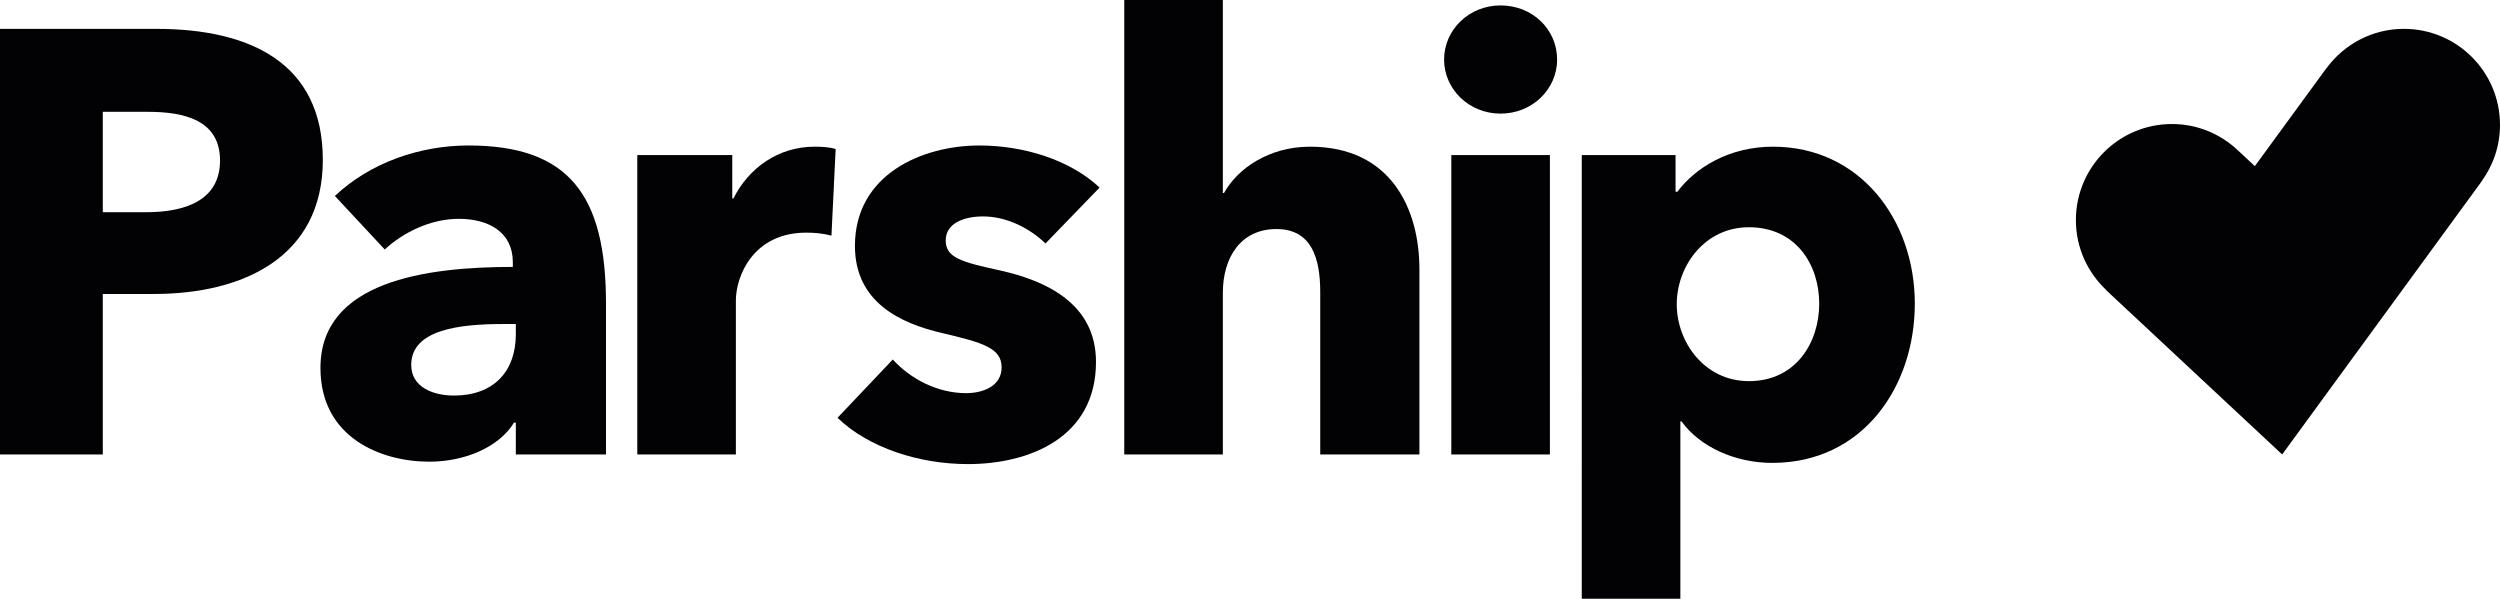
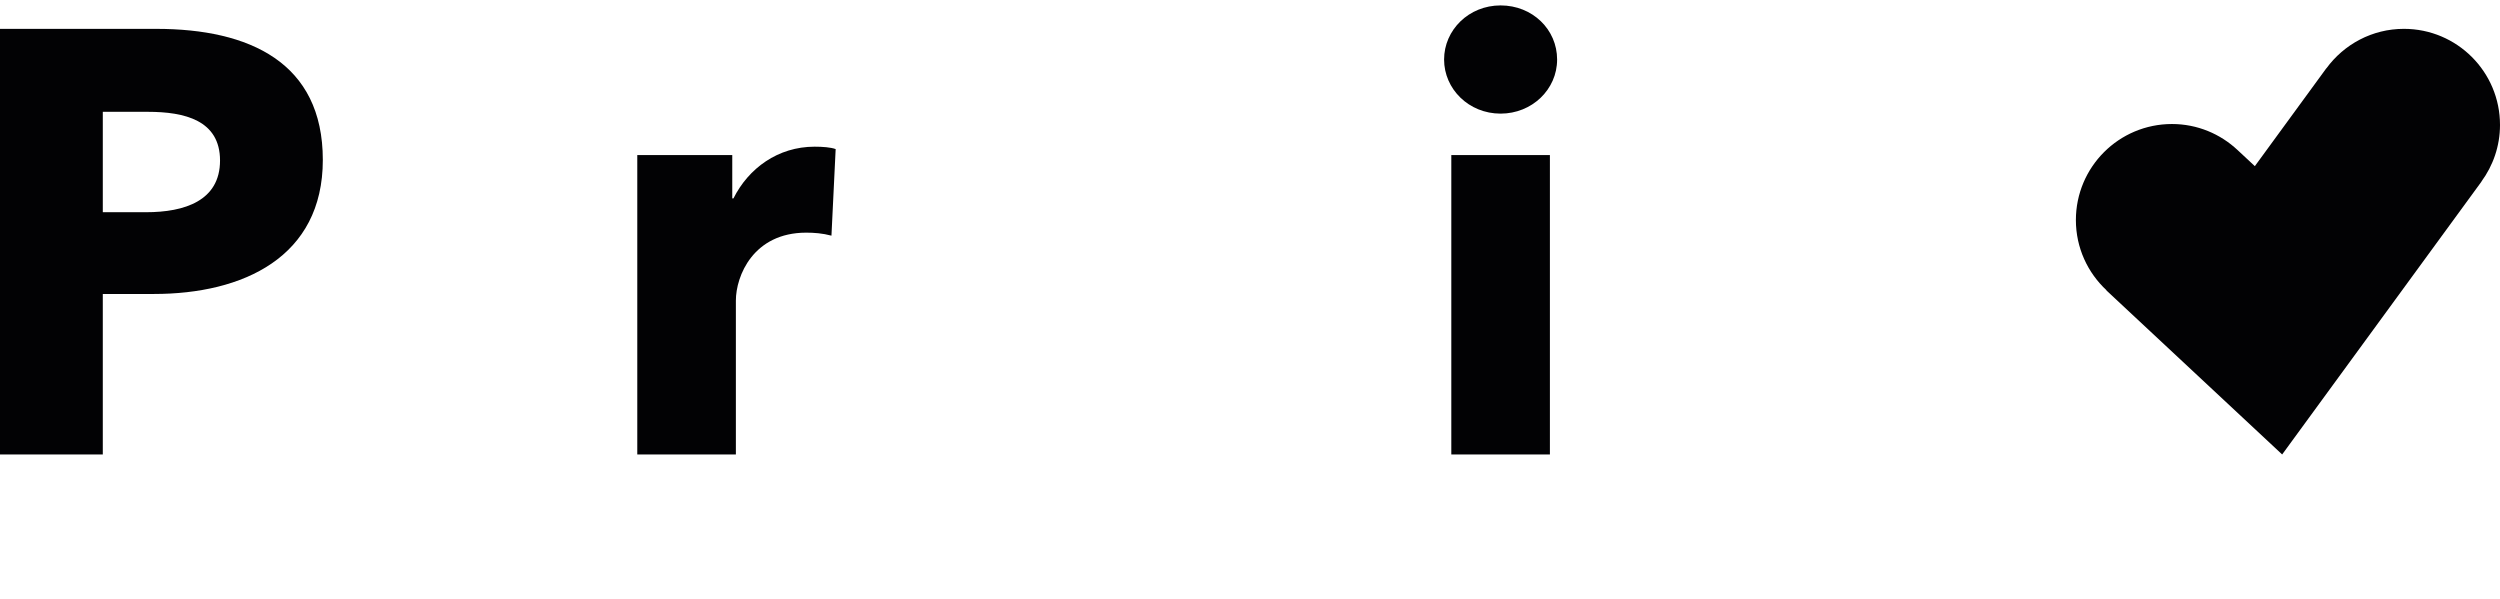
<svg xmlns="http://www.w3.org/2000/svg" id="Parship" viewBox="0 0 7779.84 1863.27">
  <defs>
    <style>.cls-1{fill:#020204;}</style>
  </defs>
  <path class="cls-1" d="m478.91,914.83h-159.01v499.48H0V89.82h486.4c289.98,0,518.2,104.76,518.2,407.81s-248.8,417.19-525.68,417.19Zm-18.7-566.86h-140.31v312.43h134.7c119.73,0,230.11-35.57,230.11-160.89s-110.38-151.54-224.5-151.54Z" />
-   <path class="cls-1" d="m1042.13,609.86c108.51-102.88,263.77-157.14,415.31-157.14,312.42,0,428.39,153.42,428.39,492.01v469.57h-280.62v-99.17h-5.61c-46.77,76.73-153.4,121.6-263.77,121.6-147.79,0-338.6-72.94-338.6-291.84,0-269.4,327.39-314.27,598.64-314.27v-14.97c0-91.66-72.96-134.7-168.37-134.7-87.93,0-173.98,43.04-230.1,95.41l-155.28-166.51Zm563.09,398.5h-39.28c-134.7,0-286.23,16.81-286.23,127.2,0,71.1,71.1,95.41,132.82,95.41,123.48,0,192.69-74.85,192.69-190.83v-31.78Z" />
  <path class="cls-1" d="m2587.44,733.34c-28.07-7.47-54.25-9.34-78.57-9.34-164.62,0-218.88,134.7-218.88,211.39v478.91h-306.81V482.66h295.59v134.7h3.73c46.77-93.54,138.43-160.89,252.55-160.89,24.31,0,50.5,1.88,65.47,7.47l-13.09,269.4Z" />
-   <path class="cls-1" d="m3253.52,757.65c-48.65-46.75-119.73-84.16-194.56-84.16-57.99,0-115.99,20.56-115.99,74.82s50.52,67.35,170.25,93.54c142.17,31.82,297.44,102.88,297.44,284.37,0,235.71-207.66,318.02-398.47,318.02-151.53,0-308.68-50.5-405.95-144.04l172.11-181.49c54.25,59.88,138.43,104.76,228.24,104.76,50.5,0,110.37-20.56,110.37-80.44s-57.99-76.69-185.2-106.63c-129.09-29.91-271.26-95.38-271.26-271.24,0-222.61,209.52-312.43,387.25-312.43,138.43,0,282.47,44.91,374.14,130.95l-168.36,173.98Z" />
-   <path class="cls-1" d="m4108.48,1414.3v-505.1c0-104.76-26.19-196.42-136.54-196.42s-166.51,87.91-166.51,198.3v503.23h-306.81V0h306.81v600.52h3.75c41.16-74.82,138.42-144.04,267.52-144.04,252.55,0,340.46,194.55,340.46,381.62v576.2h-308.68Z" />
  <path class="cls-1" d="m4669.78,353.59c-99.13,0-175.86-76.69-175.86-168.39s76.73-168.36,175.86-168.36,175.86,74.82,175.86,168.36-78.57,168.39-175.86,168.39Zm-153.39,1060.71V482.66h306.81v931.64h-306.81Z" />
-   <path class="cls-1" d="m5515.38,1440.49c-114.1,0-224.49-48.63-282.46-129.07h-3.75v551.85h-306.81V482.66h291.84v114.1h5.63c56.1-74.82,160.89-140.29,297.43-140.29,271.27,0,441.5,228.24,441.5,488.26s-162.76,495.76-443.38,495.76Zm-72.94-733.34c-138.45,0-224.49,121.6-224.49,239.46s86.04,239.46,224.49,239.46c145.92,0,218.86-119.73,218.86-241.33s-72.94-237.58-218.86-237.58Z" />
  <path id="lovecheck" class="cls-1" d="m7779.84,388.74c0-165.11-133.85-298.96-298.96-298.96-99.16,0-186.78,48.48-241.17,122.8l-.23-.17-222.57,304.68-45.81-42.76c-1.88-1.89-3.91-3.61-5.84-5.45l-2.26-2.11-.03.03c-53.44-50.01-125.04-80.85-204-80.85-165.1,0-298.94,133.84-298.94,298.94,0,86.32,36.8,163.86,95.31,218.43l-.4.43,546.97,510.56,620.37-849.24-.23-.17c36.18-49.44,57.79-110.2,57.79-176.16Z" />
</svg>